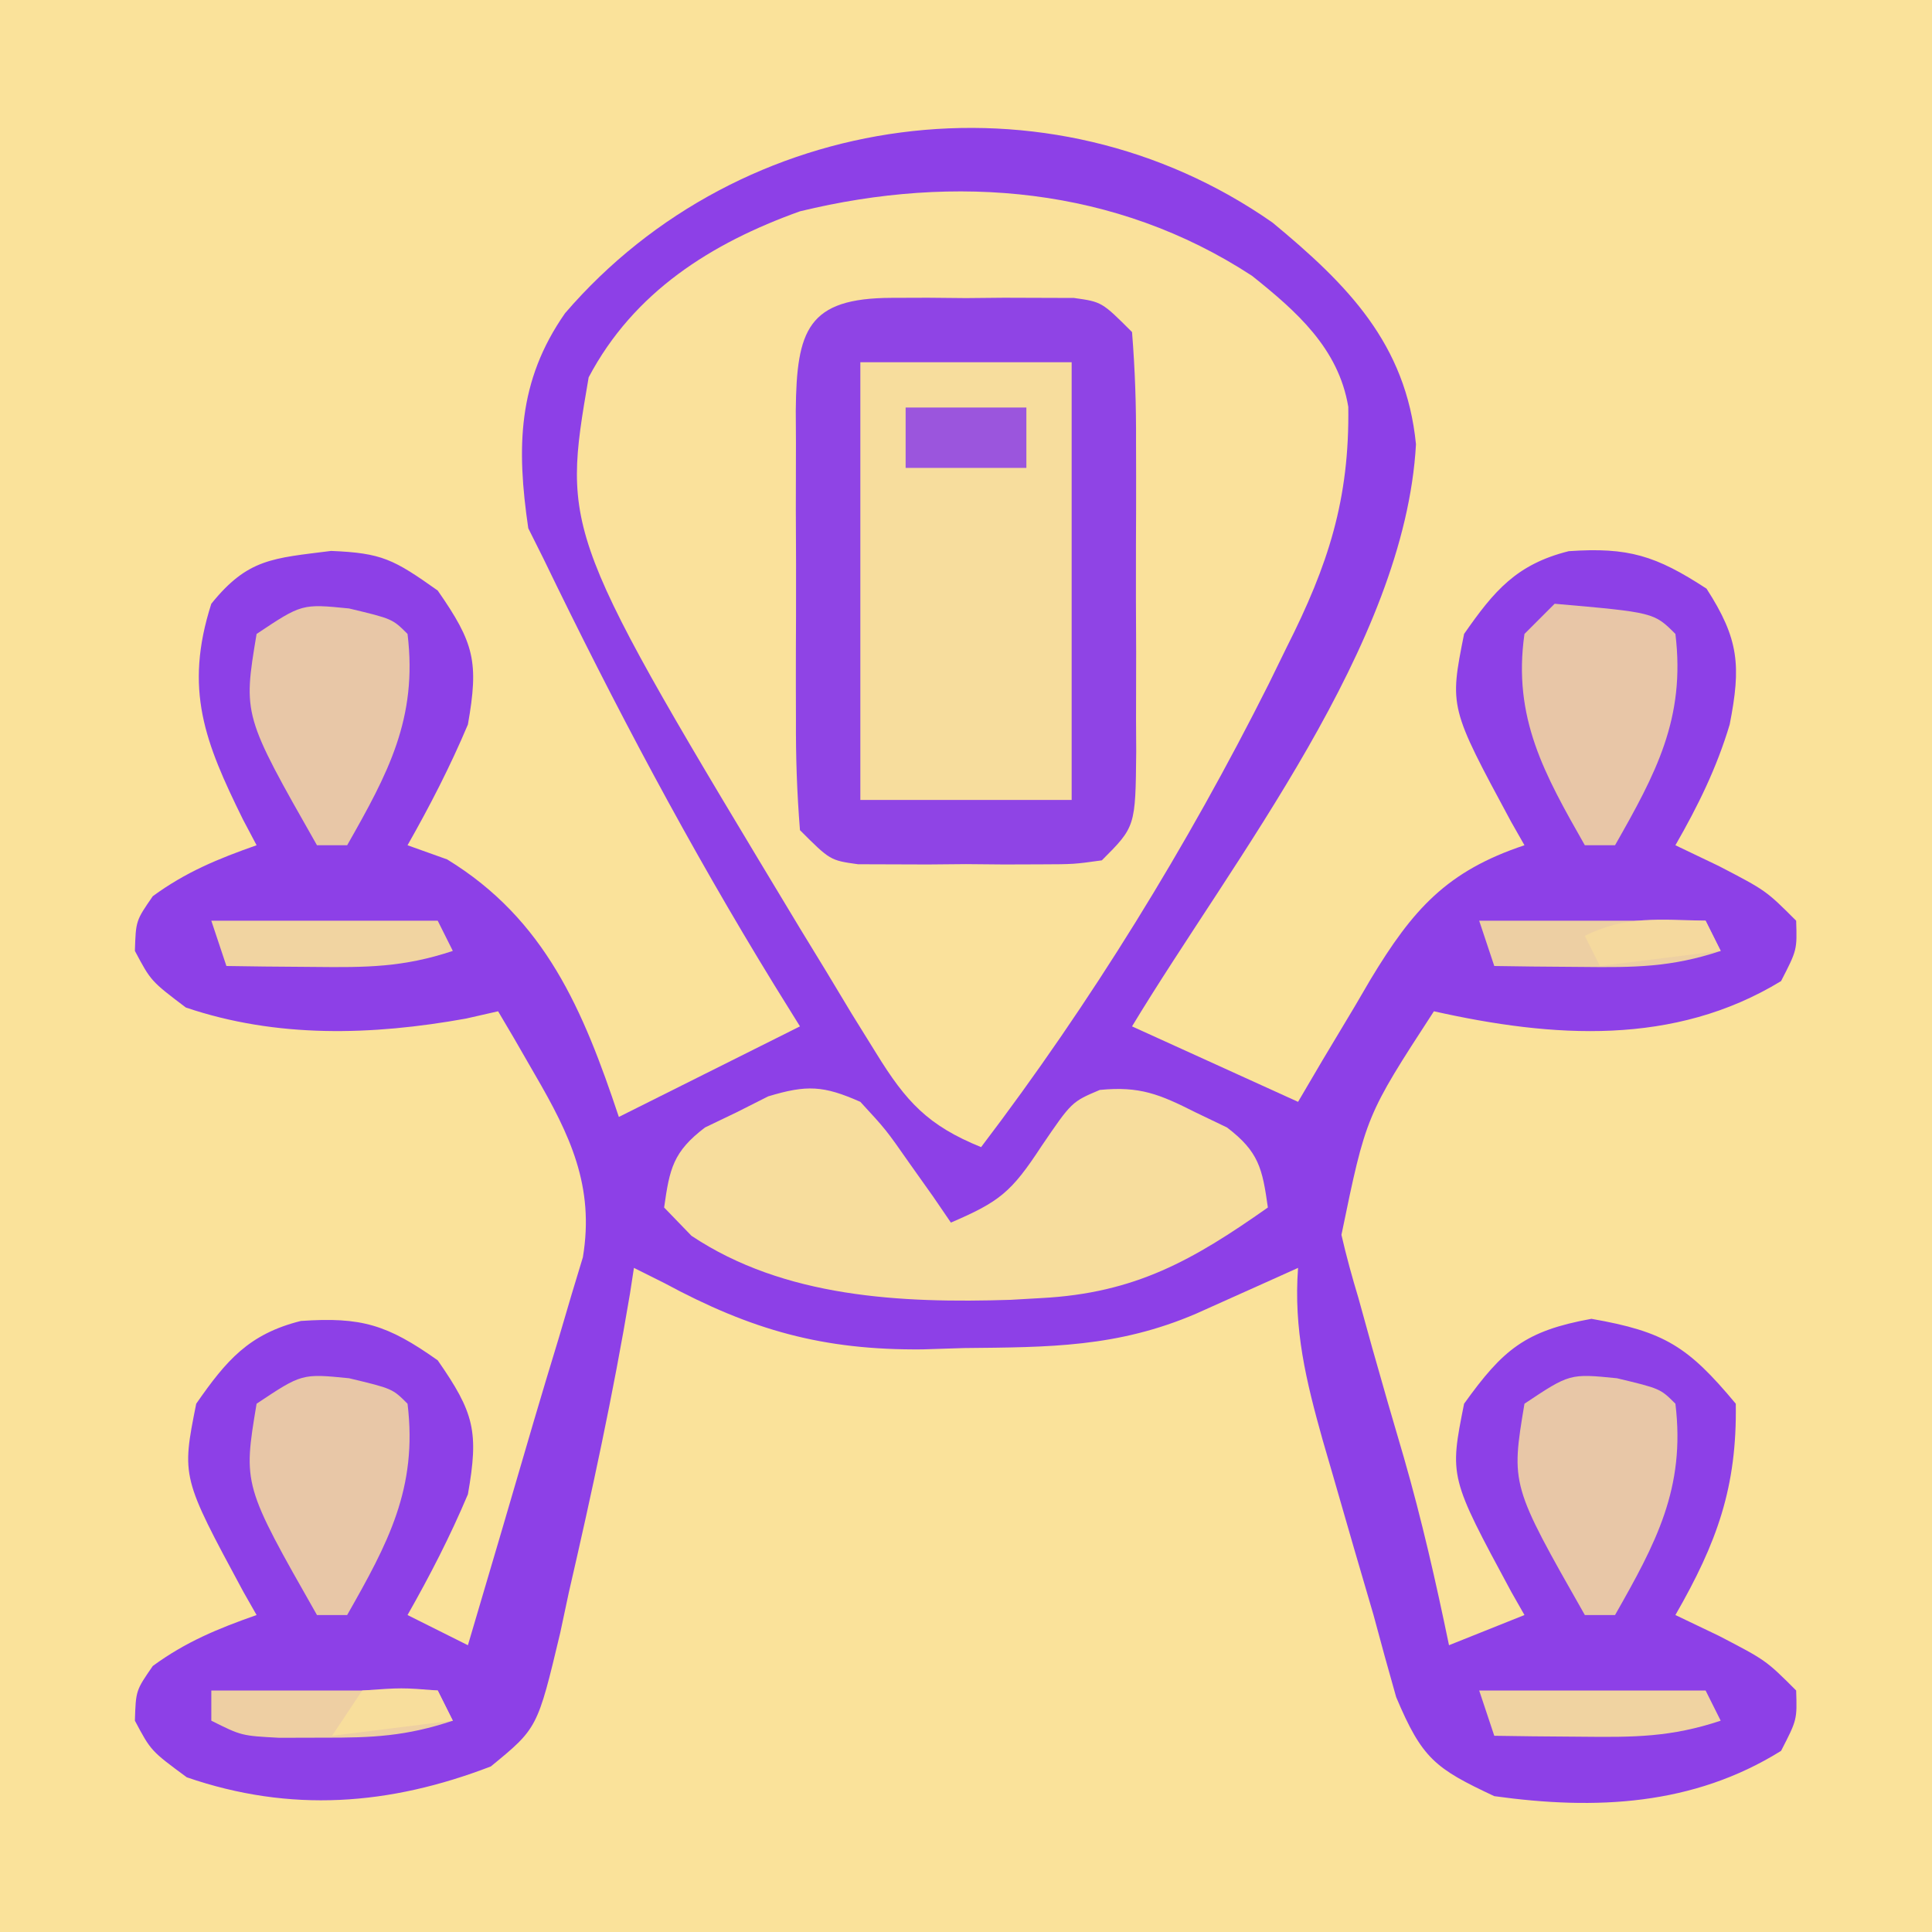
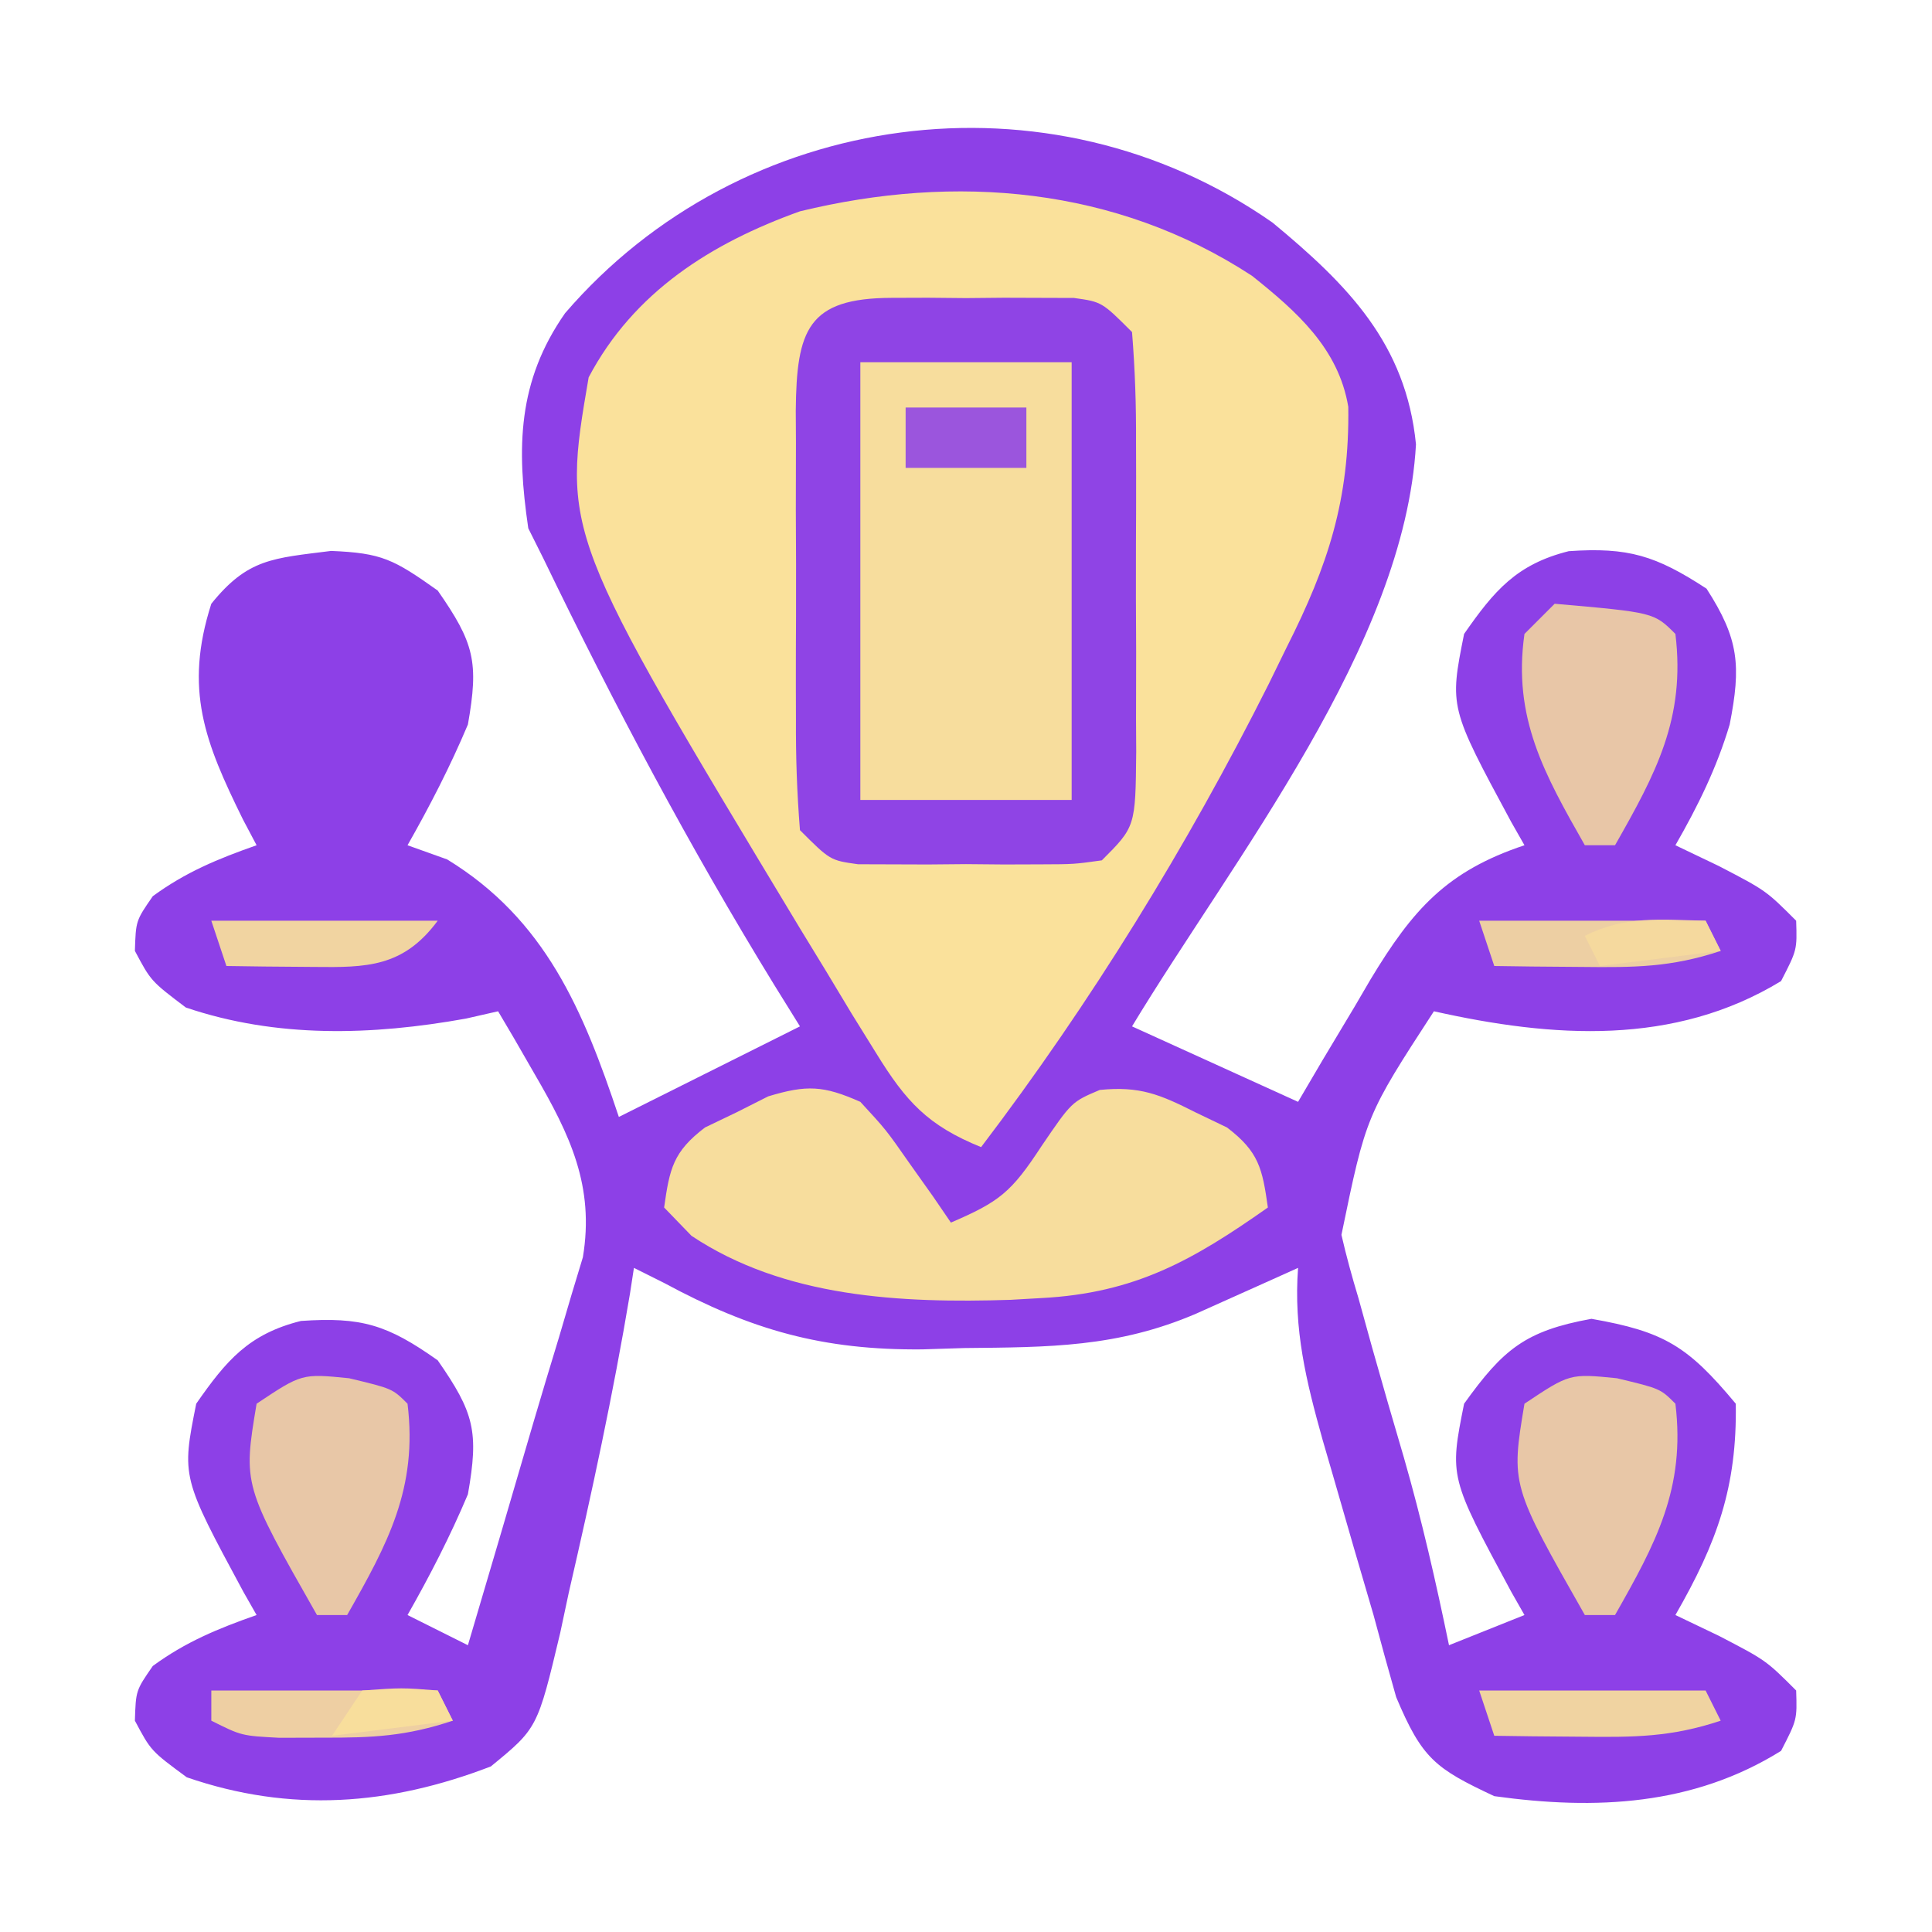
<svg xmlns="http://www.w3.org/2000/svg" version="1.1" width="128" height="128">
-   <path d="M0 0 C42.24 0 84.48 0 128 0 C128 42.24 128 84.48 128 128 C85.76 128 43.52 128 0 128 C0 85.76 0 43.52 0 0 Z " fill="#FAE29A" transform="translate(0,0)" />
  <path d="M0 0 C4.973 4.116 8.841 8.02 9.5 14.688 C8.756 28.007 -2.605 42.145 -9.312 53.25 C-3.868 55.725 -3.868 55.725 1.688 58.25 C2.219 57.346 2.75 56.443 3.297 55.512 C4.01 54.32 4.724 53.129 5.438 51.938 C5.786 51.343 6.134 50.748 6.492 50.135 C9.293 45.493 11.541 42.965 16.688 41.25 C16.399 40.742 16.11 40.234 15.812 39.711 C11.715 32.113 11.715 32.113 12.688 27.25 C14.676 24.392 16.164 22.631 19.625 21.766 C23.564 21.497 25.385 22.053 28.75 24.25 C30.907 27.59 31.044 29.365 30.285 33.246 C29.429 36.117 28.177 38.659 26.688 41.25 C27.636 41.704 28.585 42.157 29.562 42.625 C32.688 44.25 32.688 44.25 34.688 46.25 C34.75 48.188 34.75 48.188 33.688 50.25 C26.6 54.564 18.579 54.016 10.688 52.25 C6.191 59.166 6.191 59.166 4.562 67.062 C4.884 68.472 5.27 69.866 5.688 71.25 C6.138 72.878 6.138 72.878 6.598 74.539 C7.282 76.969 7.983 79.395 8.699 81.816 C9.884 85.934 10.82 90.055 11.688 94.25 C13.338 93.59 14.988 92.93 16.688 92.25 C16.399 91.742 16.11 91.234 15.812 90.711 C11.715 83.113 11.715 83.113 12.688 78.25 C15.271 74.649 16.739 73.422 21.125 72.625 C25.977 73.476 27.519 74.448 30.688 78.25 C30.775 83.764 29.454 87.439 26.688 92.25 C27.636 92.704 28.585 93.157 29.562 93.625 C32.688 95.25 32.688 95.25 34.688 97.25 C34.75 99.188 34.75 99.188 33.688 101.25 C27.861 104.875 21.415 105.185 14.688 104.25 C10.776 102.416 9.908 101.773 8.188 97.688 C7.671 95.88 7.174 94.066 6.688 92.25 C6.259 90.777 5.828 89.304 5.395 87.832 C4.928 86.222 4.464 84.611 4 83 C3.773 82.219 3.546 81.439 3.312 80.635 C2.224 76.747 1.385 73.331 1.688 69.25 C1.073 69.527 0.458 69.804 -0.176 70.09 C-1.388 70.633 -1.388 70.633 -2.625 71.188 C-3.826 71.727 -3.826 71.727 -5.051 72.277 C-10.275 74.524 -14.83 74.505 -20.438 74.562 C-21.806 74.606 -21.806 74.606 -23.203 74.65 C-29.796 74.711 -34.527 73.373 -40.312 70.25 C-41.303 69.755 -41.303 69.755 -42.312 69.25 C-42.399 69.812 -42.485 70.374 -42.574 70.953 C-43.686 77.602 -45.11 84.184 -46.625 90.75 C-46.813 91.635 -47.002 92.519 -47.196 93.431 C-48.702 99.75 -48.702 99.75 -51.793 102.281 C-58.505 104.862 -65.065 105.37 -71.938 103 C-74.312 101.25 -74.312 101.25 -75.375 99.25 C-75.312 97.25 -75.312 97.25 -74.188 95.625 C-72.008 94.026 -69.855 93.143 -67.312 92.25 C-67.746 91.488 -67.746 91.488 -68.188 90.711 C-72.285 83.113 -72.285 83.113 -71.312 78.25 C-69.324 75.392 -67.836 73.631 -64.375 72.766 C-60.373 72.493 -58.655 73.007 -55.312 75.375 C-52.893 78.854 -52.579 80.096 -53.312 84.25 C-54.479 87.018 -55.829 89.64 -57.312 92.25 C-55.992 92.91 -54.672 93.57 -53.312 94.25 C-51.847 89.309 -50.393 84.365 -48.95 79.417 C-48.403 77.558 -47.842 75.702 -47.277 73.848 C-47 72.908 -46.723 71.968 -46.438 71 C-46.193 70.19 -45.948 69.381 -45.695 68.547 C-44.912 63.849 -46.545 60.441 -48.875 56.438 C-49.33 55.647 -49.785 54.857 -50.254 54.043 C-50.603 53.451 -50.953 52.86 -51.312 52.25 C-52.015 52.41 -52.718 52.57 -53.441 52.734 C-59.676 53.854 -65.979 54.041 -72 52 C-74.312 50.25 -74.312 50.25 -75.375 48.25 C-75.312 46.25 -75.312 46.25 -74.188 44.625 C-72.008 43.026 -69.855 42.143 -67.312 41.25 C-67.613 40.682 -67.913 40.113 -68.223 39.527 C-70.737 34.421 -72.132 30.935 -70.312 25.25 C-67.891 22.248 -66.239 22.241 -62.375 21.75 C-59.003 21.889 -58.24 22.301 -55.312 24.375 C-52.893 27.854 -52.579 29.096 -53.312 33.25 C-54.479 36.018 -55.829 38.64 -57.312 41.25 C-56.446 41.559 -55.58 41.869 -54.688 42.188 C-48.18 46.165 -45.666 52.189 -43.312 59.25 C-39.352 57.27 -35.392 55.29 -31.312 53.25 C-31.869 52.353 -32.426 51.456 -33 50.531 C-38.642 41.341 -43.621 31.956 -48.312 22.25 C-48.642 21.59 -48.972 20.93 -49.312 20.25 C-50.096 14.917 -50.027 10.51 -46.875 6 C-35.21 -7.558 -14.834 -10.37 0 0 Z " fill="#8D40E7" transform="translate(84.312,14.75)" />
  <path d="M0 0 C2.961 2.366 5.728 4.801 6.378 8.676 C6.468 14.801 5.046 19.173 2.301 24.602 C1.907 25.407 1.513 26.213 1.107 27.043 C-4.277 37.765 -10.681 48.175 -17.949 57.727 C-21.476 56.297 -22.921 54.717 -24.902 51.5 C-25.436 50.64 -25.969 49.78 -26.519 48.894 C-27.073 47.973 -27.628 47.051 -28.199 46.102 C-28.772 45.163 -29.345 44.225 -29.935 43.258 C-45.722 17.069 -45.722 17.069 -43.949 6.727 C-40.965 1.078 -35.84 -2.162 -29.949 -4.273 C-19.621 -6.784 -9.025 -5.896 0 0 Z " fill="#FAE19B" transform="translate(82.949,18.273)" />
  <path d="M0 0 C1.195 -0.004 1.195 -0.004 2.414 -0.008 C3.247 -0 4.08 0.008 4.938 0.016 C5.77 0.008 6.603 0 7.461 -0.008 C8.258 -0.005 9.054 -0.003 9.875 0 C10.606 0.002 11.337 0.005 12.09 0.007 C13.938 0.266 13.938 0.266 15.938 2.266 C16.137 4.751 16.217 7.123 16.203 9.609 C16.205 10.334 16.207 11.059 16.209 11.806 C16.21 13.339 16.207 14.873 16.198 16.406 C16.188 18.756 16.198 21.106 16.211 23.457 C16.21 24.945 16.207 26.434 16.203 27.922 C16.207 28.627 16.211 29.332 16.215 30.059 C16.167 35.036 16.167 35.036 13.938 37.266 C12.09 37.524 12.09 37.524 9.875 37.531 C8.68 37.535 8.68 37.535 7.461 37.539 C6.628 37.531 5.795 37.524 4.938 37.516 C3.688 37.527 3.688 37.527 2.414 37.539 C1.617 37.536 0.821 37.534 0 37.531 C-0.731 37.529 -1.462 37.527 -2.215 37.524 C-4.062 37.266 -4.062 37.266 -6.062 35.266 C-6.262 32.78 -6.342 30.408 -6.328 27.922 C-6.33 27.197 -6.332 26.472 -6.334 25.725 C-6.335 24.192 -6.332 22.659 -6.323 21.125 C-6.313 18.775 -6.323 16.425 -6.336 14.074 C-6.335 12.586 -6.332 11.098 -6.328 9.609 C-6.332 8.904 -6.336 8.199 -6.34 7.472 C-6.289 2.117 -5.547 0.017 0 0 Z " fill="#F7DD9D" transform="translate(59.062,19.734)" />
  <path d="M0 0 C1.195 -0.004 1.195 -0.004 2.414 -0.008 C3.247 -0 4.08 0.008 4.938 0.016 C5.77 0.008 6.603 0 7.461 -0.008 C8.258 -0.005 9.054 -0.003 9.875 0 C10.606 0.002 11.337 0.005 12.09 0.007 C13.938 0.266 13.938 0.266 15.938 2.266 C16.137 4.751 16.217 7.123 16.203 9.609 C16.205 10.334 16.207 11.059 16.209 11.806 C16.21 13.339 16.207 14.873 16.198 16.406 C16.188 18.756 16.198 21.106 16.211 23.457 C16.21 24.945 16.207 26.434 16.203 27.922 C16.207 28.627 16.211 29.332 16.215 30.059 C16.167 35.036 16.167 35.036 13.938 37.266 C12.09 37.524 12.09 37.524 9.875 37.531 C8.68 37.535 8.68 37.535 7.461 37.539 C6.628 37.531 5.795 37.524 4.938 37.516 C3.688 37.527 3.688 37.527 2.414 37.539 C1.617 37.536 0.821 37.534 0 37.531 C-0.731 37.529 -1.462 37.527 -2.215 37.524 C-4.062 37.266 -4.062 37.266 -6.062 35.266 C-6.262 32.78 -6.342 30.408 -6.328 27.922 C-6.33 27.197 -6.332 26.472 -6.334 25.725 C-6.335 24.192 -6.332 22.659 -6.323 21.125 C-6.313 18.775 -6.323 16.425 -6.336 14.074 C-6.335 12.586 -6.332 11.098 -6.328 9.609 C-6.332 8.904 -6.336 8.199 -6.34 7.472 C-6.289 2.117 -5.547 0.017 0 0 Z M-2.062 4.266 C-2.062 13.836 -2.062 23.406 -2.062 33.266 C2.558 33.266 7.178 33.266 11.938 33.266 C11.938 23.696 11.938 14.126 11.938 4.266 C7.317 4.266 2.697 4.266 -2.062 4.266 Z " fill="#8F44E5" transform="translate(59.062,19.734)" />
  <path d="M0 0 C1.703 1.848 1.703 1.848 3.25 4.062 C3.771 4.796 4.292 5.529 4.828 6.285 C5.215 6.851 5.602 7.417 6 8 C9.203 6.619 9.991 6.013 12 2.938 C14 0 14 0 15.863 -0.789 C18.509 -1.05 19.826 -0.504 22.188 0.688 C22.882 1.021 23.577 1.355 24.293 1.699 C26.405 3.308 26.636 4.422 27 7 C22.035 10.495 18.213 12.673 12 13 C11.323 13.039 10.646 13.077 9.949 13.117 C2.684 13.349 -5.039 12.974 -11.188 8.875 C-11.786 8.256 -12.384 7.638 -13 7 C-12.636 4.422 -12.405 3.308 -10.293 1.699 C-9.598 1.365 -8.903 1.031 -8.188 0.688 C-7.5 0.341 -6.813 -0.006 -6.105 -0.363 C-3.543 -1.138 -2.445 -1.082 0 0 Z " fill="#F7DD9D" transform="translate(57,73)" />
  <path d="M0 0 C6.577 0.577 6.577 0.577 8 2 C8.684 7.607 6.687 11.273 4 16 C3.34 16 2.68 16 2 16 C-0.664 11.315 -2.794 7.558 -2 2 C-1.34 1.34 -0.68 0.68 0 0 Z " fill="#E8C6A7" transform="translate(103,40)" />
  <path d="M0 0 C2.875 0.688 2.875 0.688 3.875 1.688 C4.559 7.294 2.562 10.96 -0.125 15.688 C-0.785 15.688 -1.445 15.688 -2.125 15.688 C-7.023 7.073 -7.023 7.073 -6.125 1.688 C-3.125 -0.312 -3.125 -0.312 0 0 Z " fill="#E8C7A7" transform="translate(107.125,91.312)" />
  <path d="M0 0 C2.875 0.688 2.875 0.688 3.875 1.688 C4.559 7.294 2.562 10.96 -0.125 15.688 C-0.785 15.688 -1.445 15.688 -2.125 15.688 C-7.023 7.073 -7.023 7.073 -6.125 1.688 C-3.125 -0.312 -3.125 -0.312 0 0 Z " fill="#E8C7A7" transform="translate(23.125,91.312)" />
-   <path d="M0 0 C2.875 0.688 2.875 0.688 3.875 1.688 C4.559 7.294 2.562 10.96 -0.125 15.688 C-0.785 15.688 -1.445 15.688 -2.125 15.688 C-7.023 7.073 -7.023 7.073 -6.125 1.688 C-3.125 -0.312 -3.125 -0.312 0 0 Z " fill="#E8C7A7" transform="translate(23.125,40.312)" />
  <path d="M0 0 C4.95 0 9.9 0 15 0 C15.33 0.66 15.66 1.32 16 2 C12.715 3.095 10.263 3.1 6.812 3.062 C5.182 3.049 5.182 3.049 3.52 3.035 C2.688 3.024 1.857 3.012 1 3 C0.67 2.01 0.34 1.02 0 0 Z " fill="#EDCFA3" transform="translate(98,61)" />
-   <path d="M0 0 C4.95 0 9.9 0 15 0 C15.33 0.66 15.66 1.32 16 2 C12.715 3.095 10.263 3.1 6.812 3.062 C5.182 3.049 5.182 3.049 3.52 3.035 C2.688 3.024 1.857 3.012 1 3 C0.67 2.01 0.34 1.02 0 0 Z " fill="#F1D4A1" transform="translate(14,61)" />
+   <path d="M0 0 C4.95 0 9.9 0 15 0 C12.715 3.095 10.263 3.1 6.812 3.062 C5.182 3.049 5.182 3.049 3.52 3.035 C2.688 3.024 1.857 3.012 1 3 C0.67 2.01 0.34 1.02 0 0 Z " fill="#F1D4A1" transform="translate(14,61)" />
  <path d="M0 0 C4.95 0 9.9 0 15 0 C15.33 0.66 15.66 1.32 16 2 C12.715 3.095 10.263 3.1 6.812 3.062 C5.182 3.049 5.182 3.049 3.52 3.035 C2.688 3.024 1.857 3.012 1 3 C0.67 2.01 0.34 1.02 0 0 Z " fill="#F0D3A1" transform="translate(98,112)" />
  <path d="M0 0 C4.95 0 9.9 0 15 0 C15.33 0.66 15.66 1.32 16 2 C12.899 3.034 10.686 3.134 7.438 3.125 C6.467 3.128 5.496 3.13 4.496 3.133 C2 3 2 3 0 2 C0 1.34 0 0.68 0 0 Z " fill="#EECFA3" transform="translate(14,112)" />
  <path d="M0 0 C2.64 0 5.28 0 8 0 C8 1.32 8 2.64 8 4 C5.36 4 2.72 4 0 4 C0 2.68 0 1.36 0 0 Z " fill="#9B55DD" transform="translate(60,27)" />
  <path d="M0 0 C0.33 0.66 0.66 1.32 1 2 C-1.64 2.33 -4.28 2.66 -7 3 C-7.33 2.34 -7.66 1.68 -8 1 C-5.291 -0.354 -2.991 -0.065 0 0 Z " fill="#F5D99E" transform="translate(113,61)" />
  <path d="M0 0 C2.625 -0.188 2.625 -0.188 5 0 C5.33 0.66 5.66 1.32 6 2 C3.36 2.33 0.72 2.66 -2 3 C-1.34 2.01 -0.68 1.02 0 0 Z " fill="#F8DE9C" transform="translate(24,112)" />
</svg>